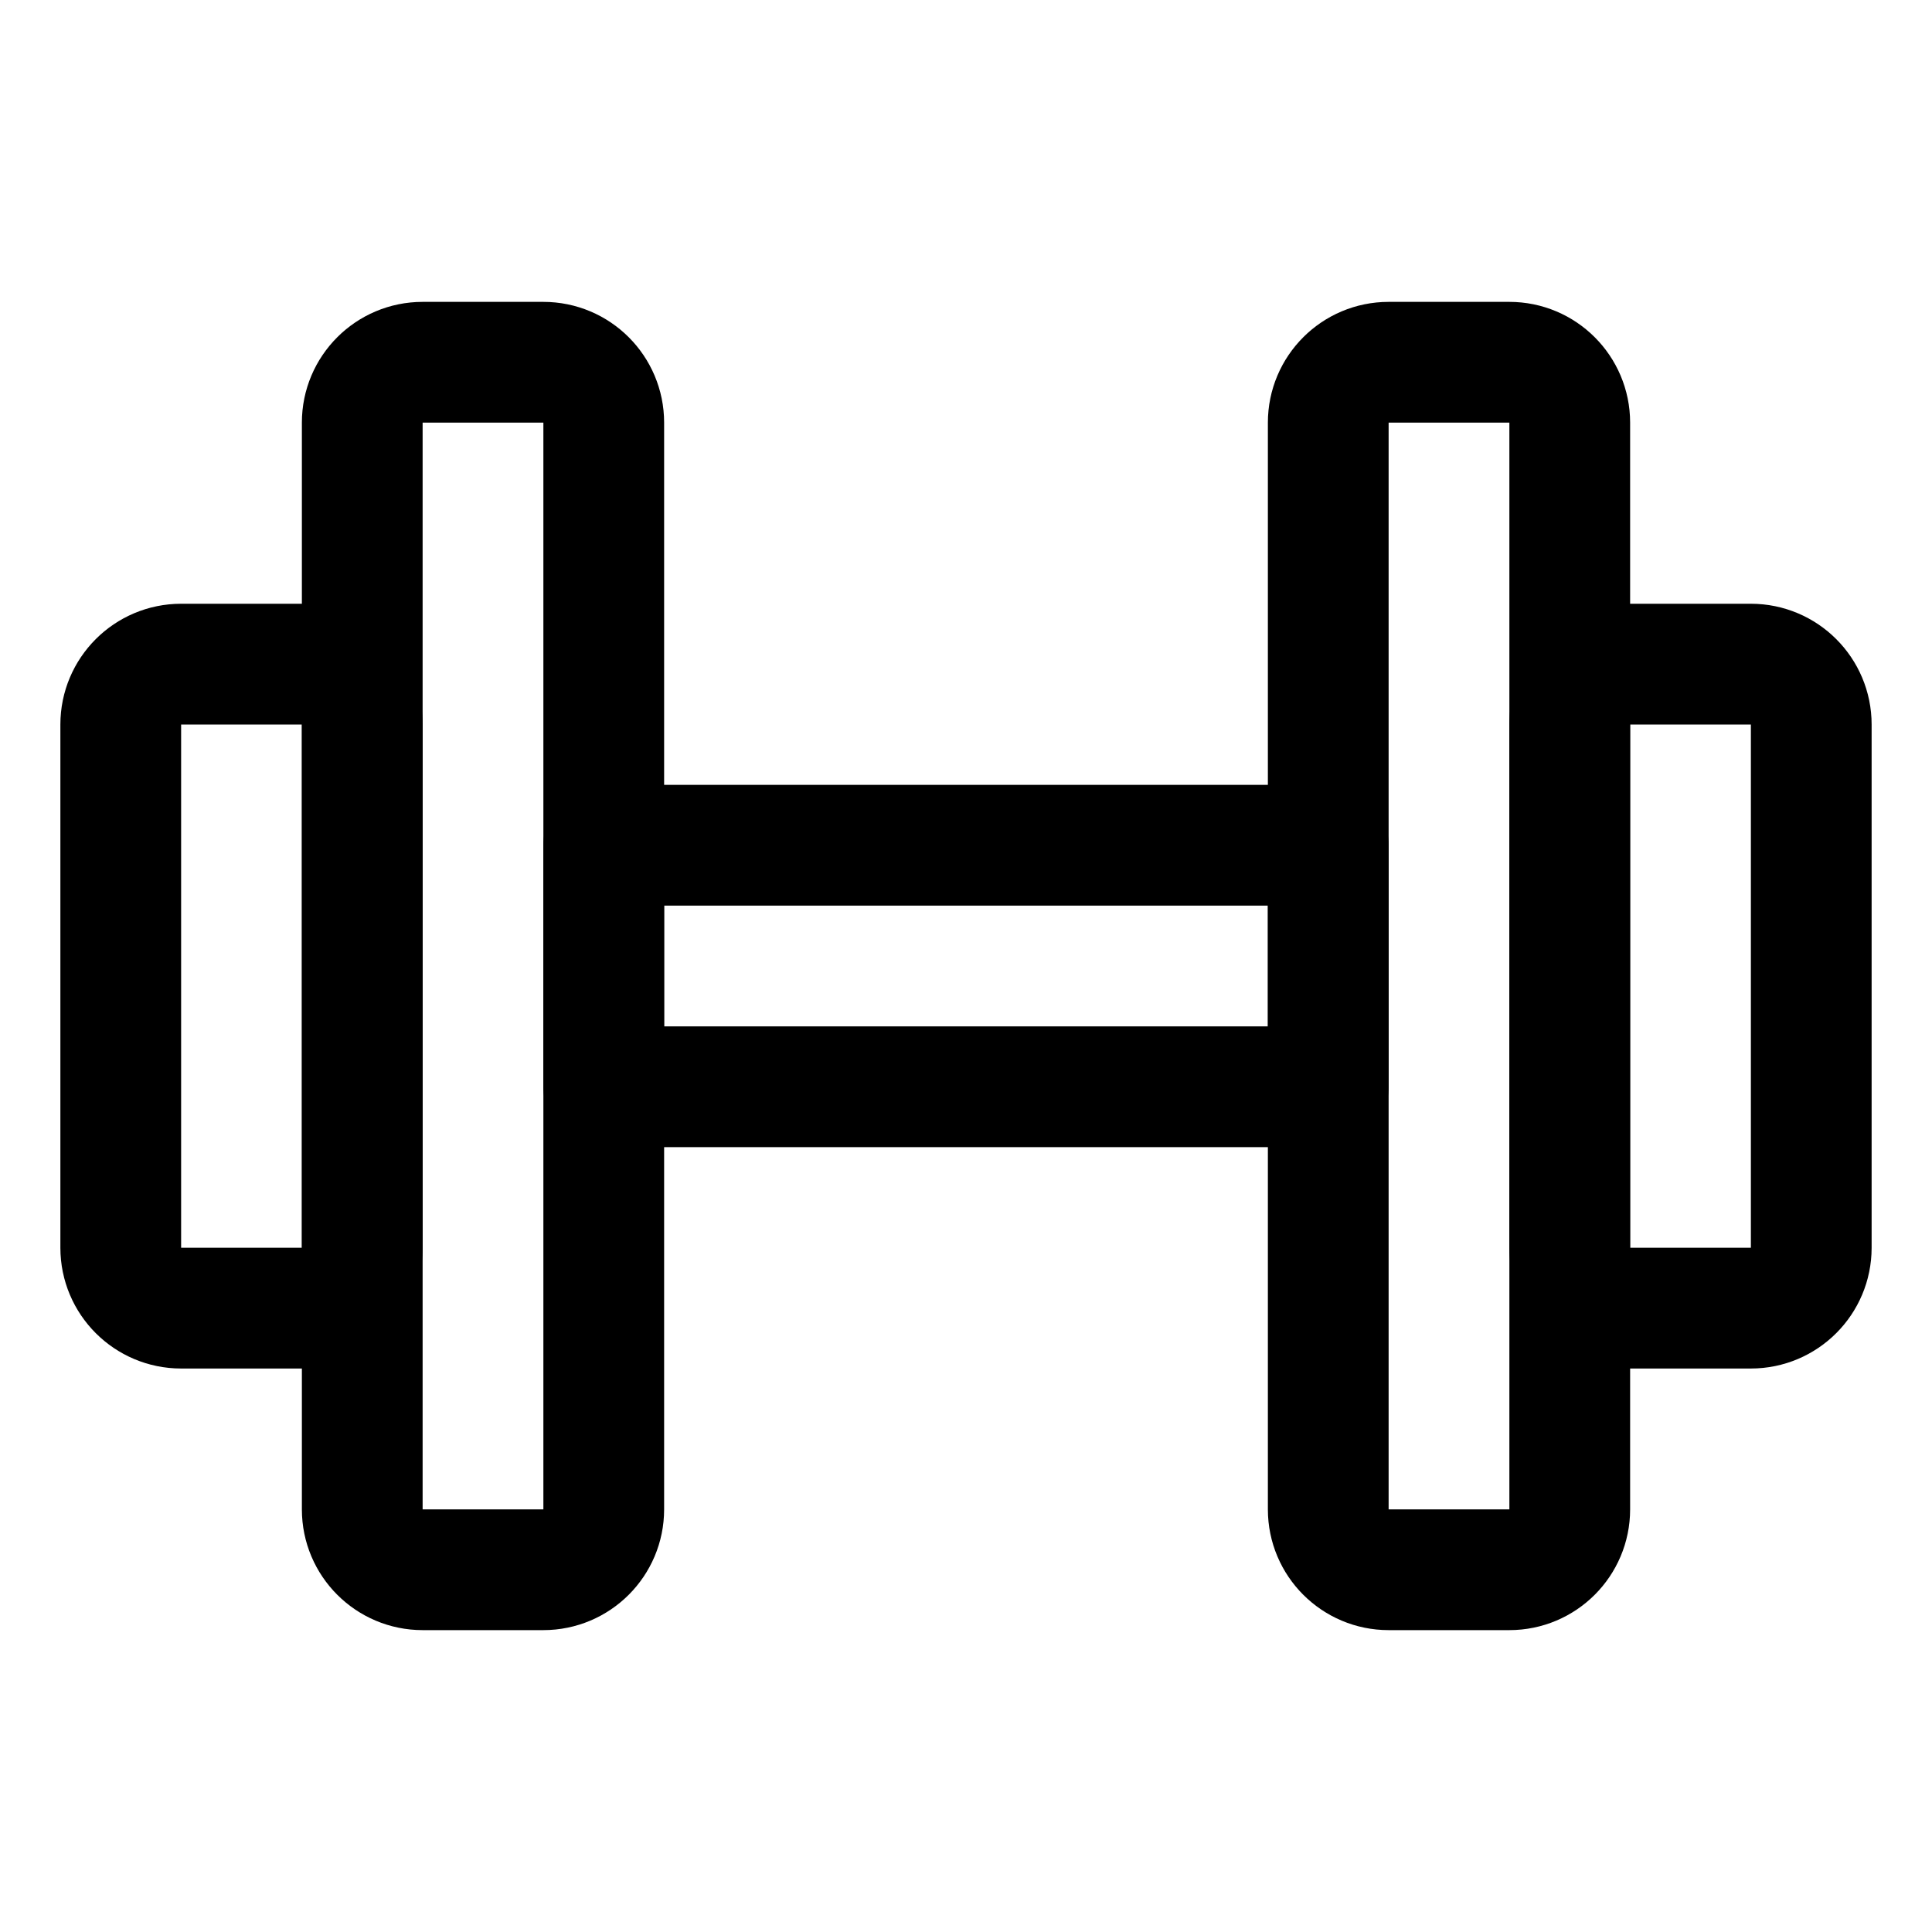
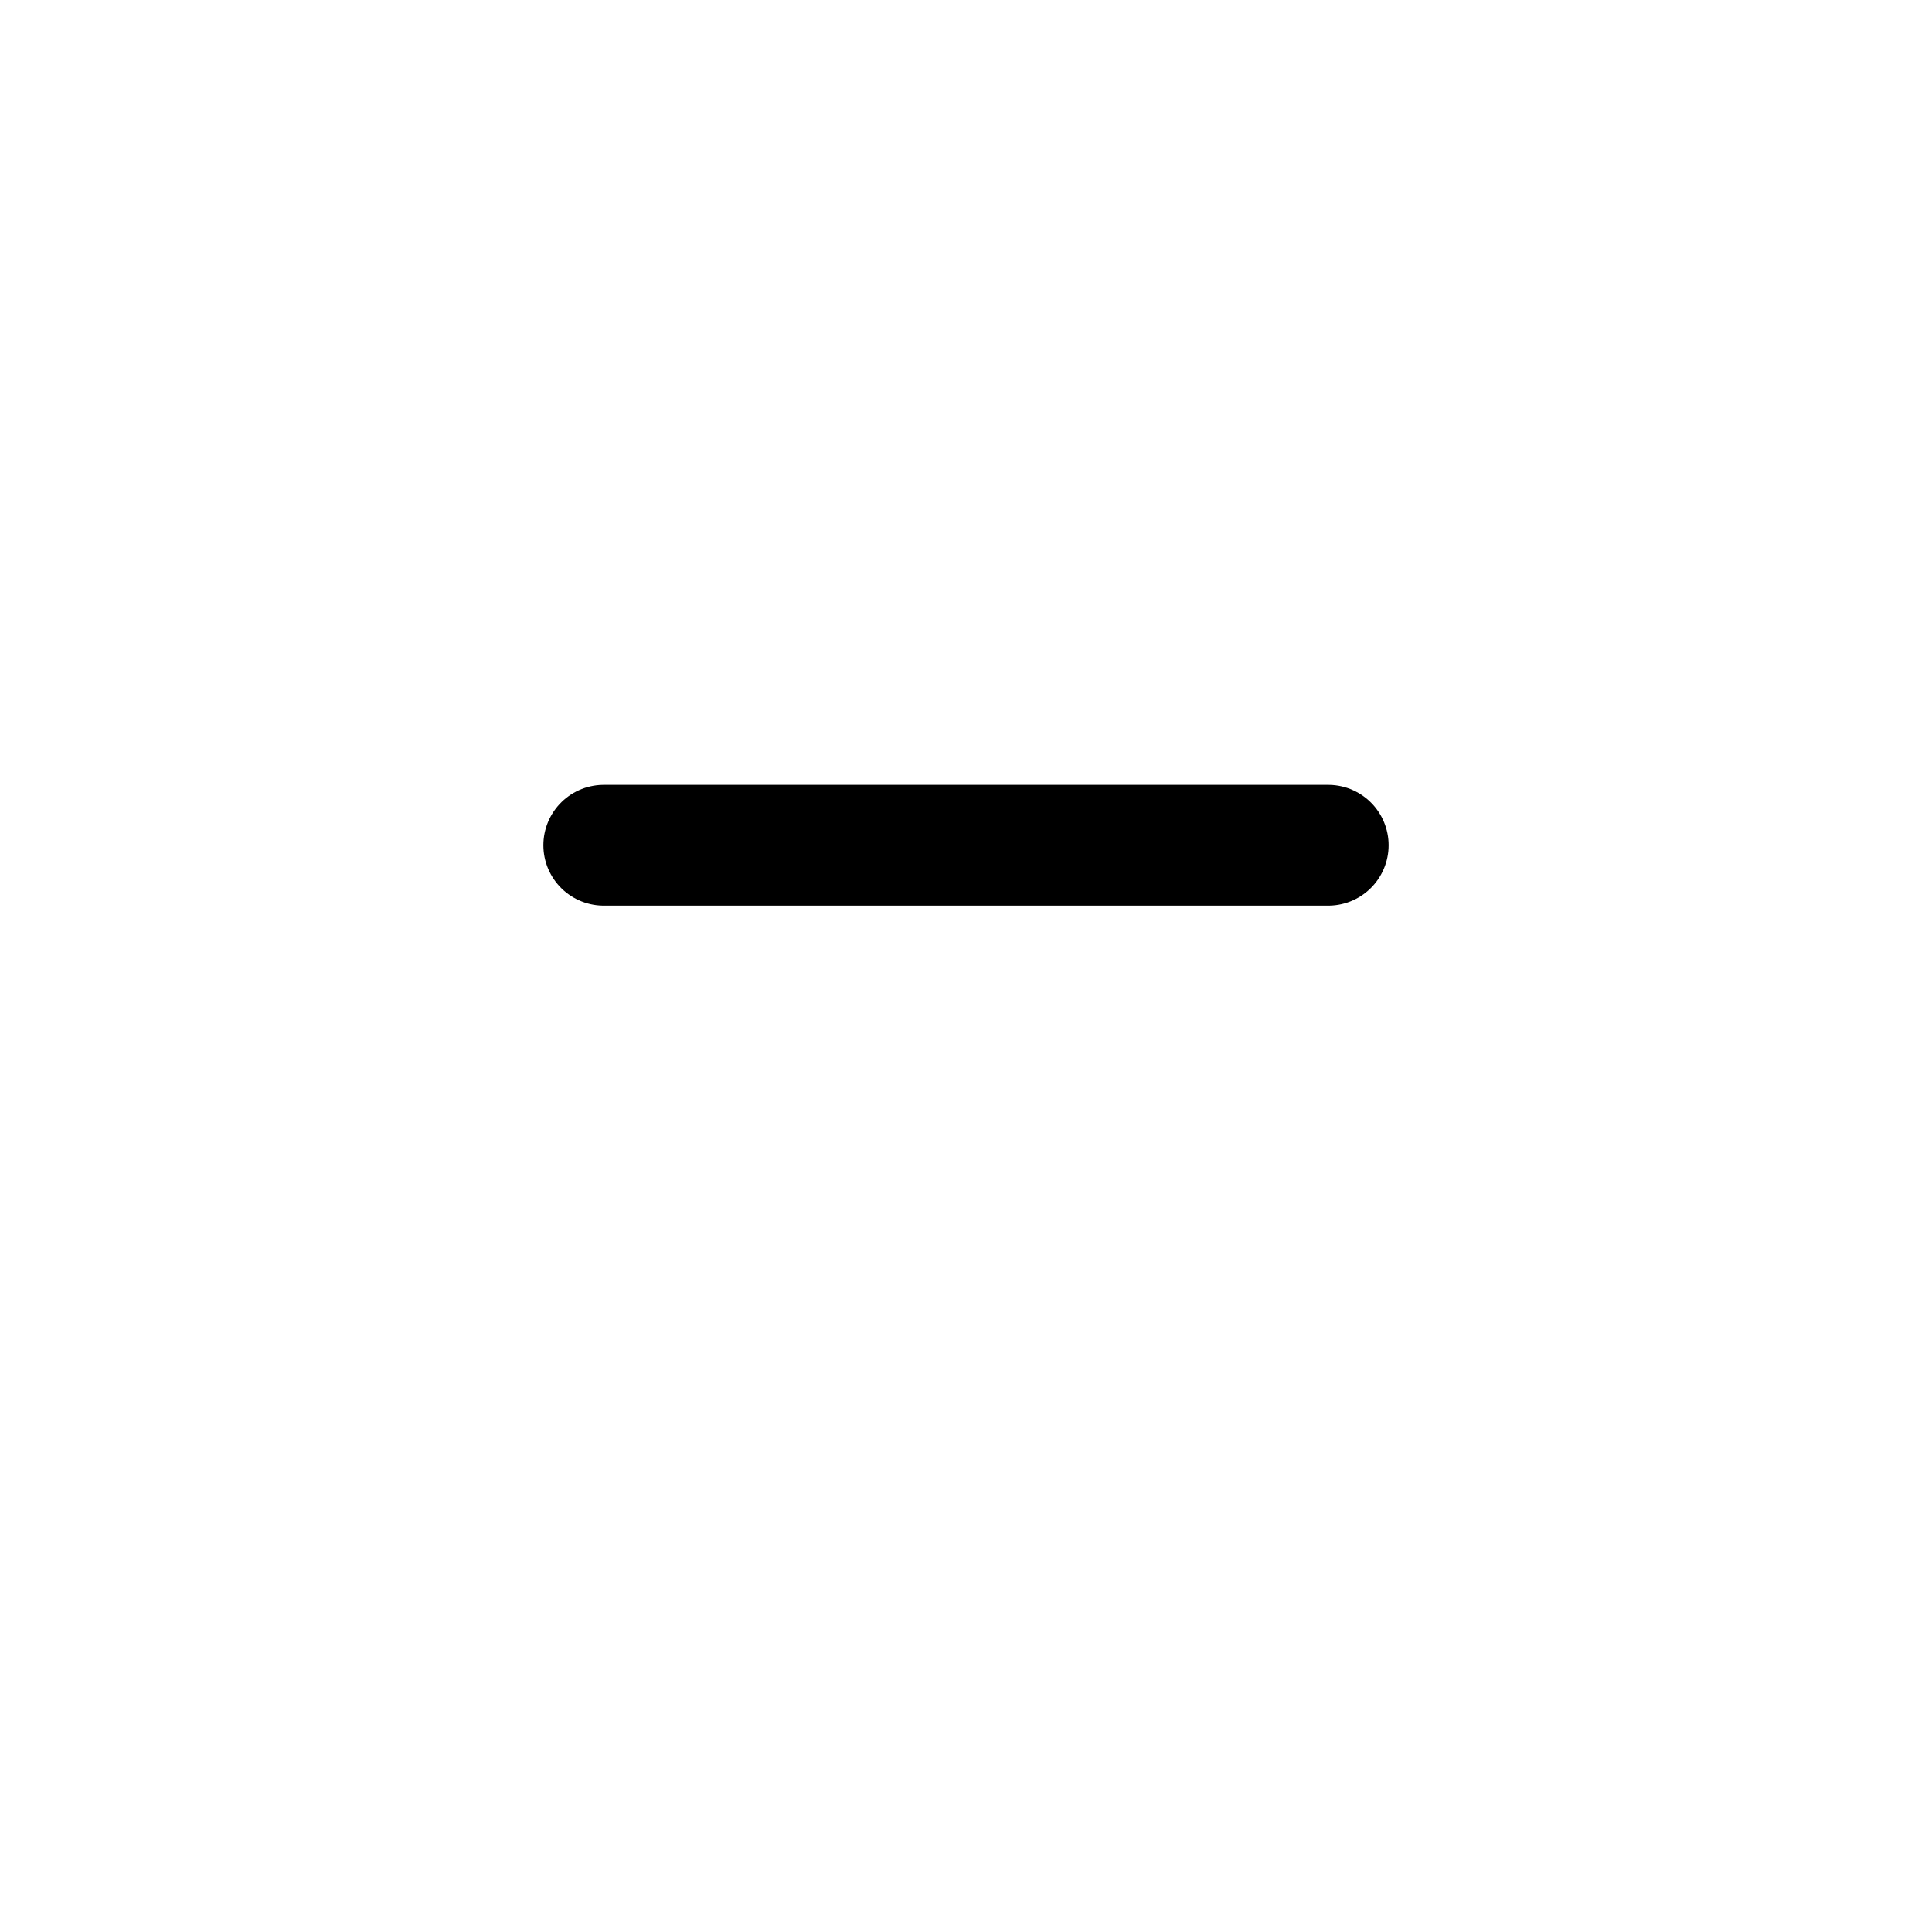
<svg xmlns="http://www.w3.org/2000/svg" width="32" height="32" viewBox="0 0 32 32" fill="none">
-   <path d="M5 11H3C2.448 11 2 11.448 2 12V20.667C2 21.219 2.448 21.667 3 21.667H5C5.552 21.667 6 21.219 6 20.667V12C6 11.448 5.552 11 5 11Z" stroke="black" stroke-width="2" stroke-miterlimit="5" />
-   <path d="M29 11H27C26.448 11 26 11.448 26 12V20.667C26 21.219 26.448 21.667 27 21.667H29C29.552 21.667 30 21.219 30 20.667V12C30 11.448 29.552 11 29 11Z" stroke="black" stroke-width="2" stroke-miterlimit="5" />
-   <path d="M22 14H10V18H22V14Z" stroke="black" stroke-width="2" stroke-miterlimit="5" stroke-linejoin="round" />
-   <path d="M9 6H7C6.448 6 6 6.448 6 7V25C6 25.552 6.448 26 7 26H9C9.552 26 10 25.552 10 25V7C10 6.448 9.552 6 9 6Z" stroke="black" stroke-width="2" stroke-miterlimit="5" />
-   <path d="M25 6H23C22.448 6 22 6.448 22 7V25C22 25.552 22.448 26 23 26H25C25.552 26 26 25.552 26 25V7C26 6.448 25.552 6 25 6Z" stroke="black" stroke-width="2" stroke-miterlimit="5" />
+   <path d="M22 14H10H22V14Z" stroke="black" stroke-width="2" stroke-miterlimit="5" stroke-linejoin="round" />
</svg>